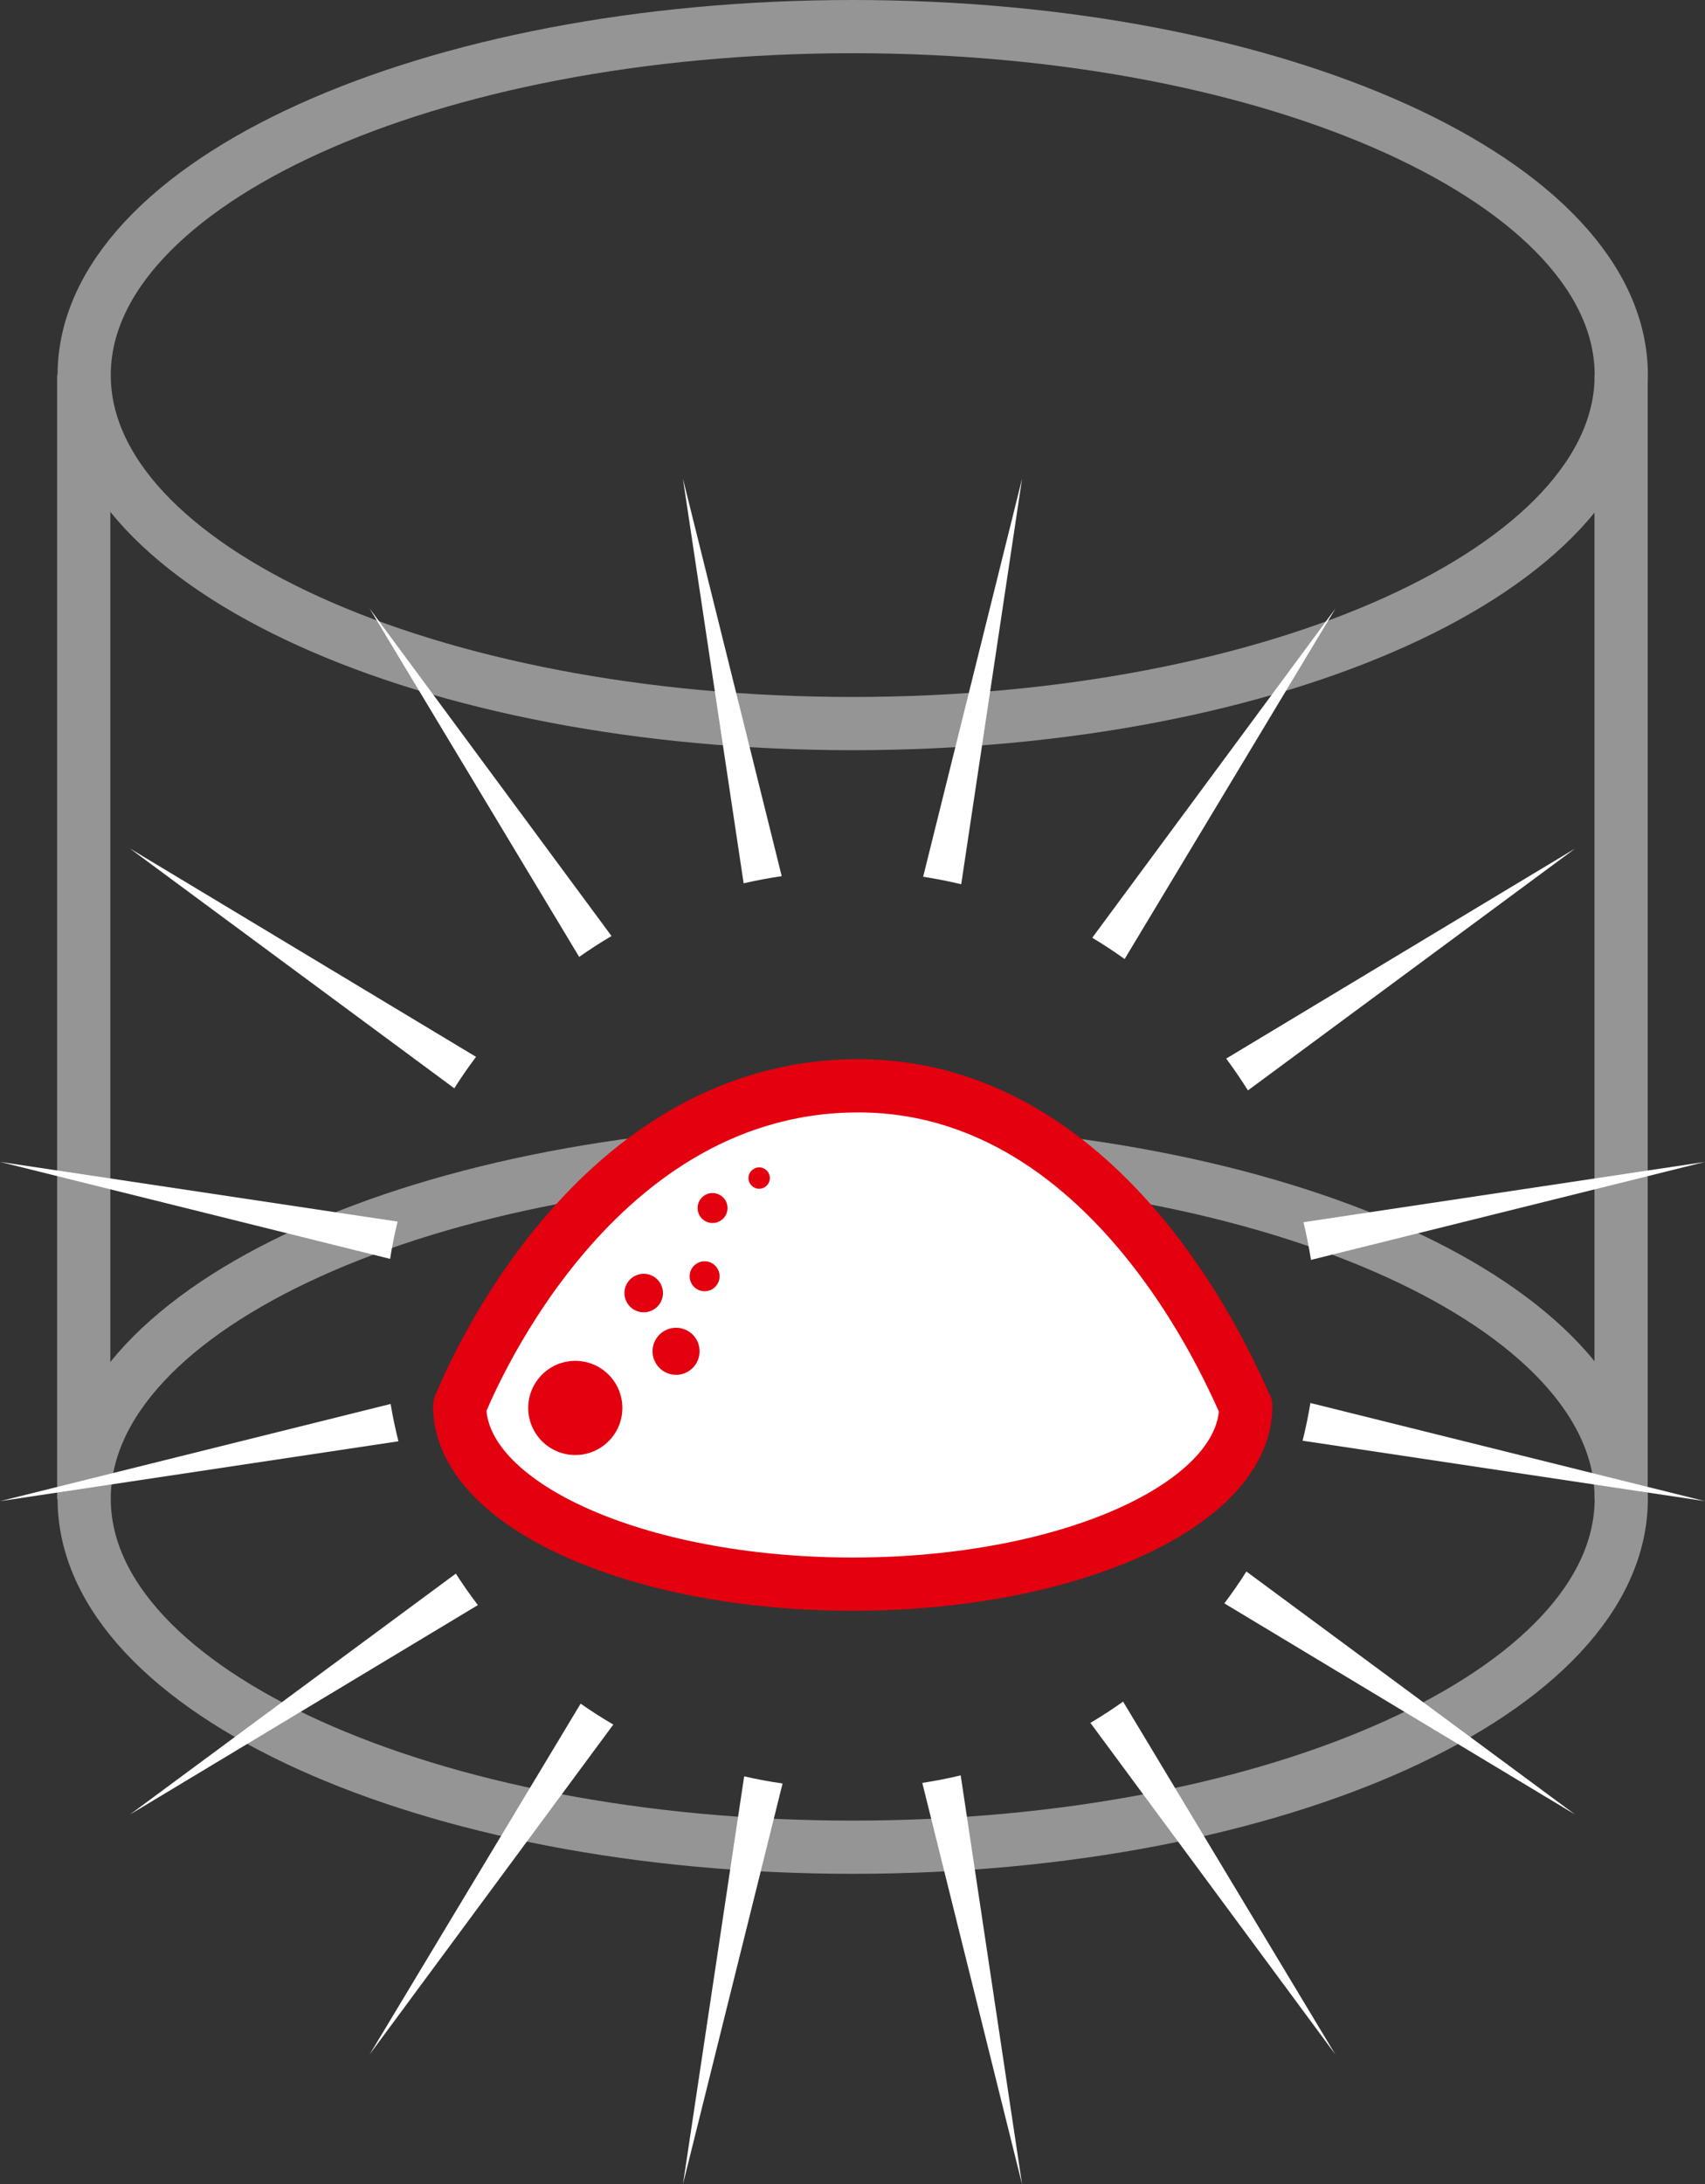
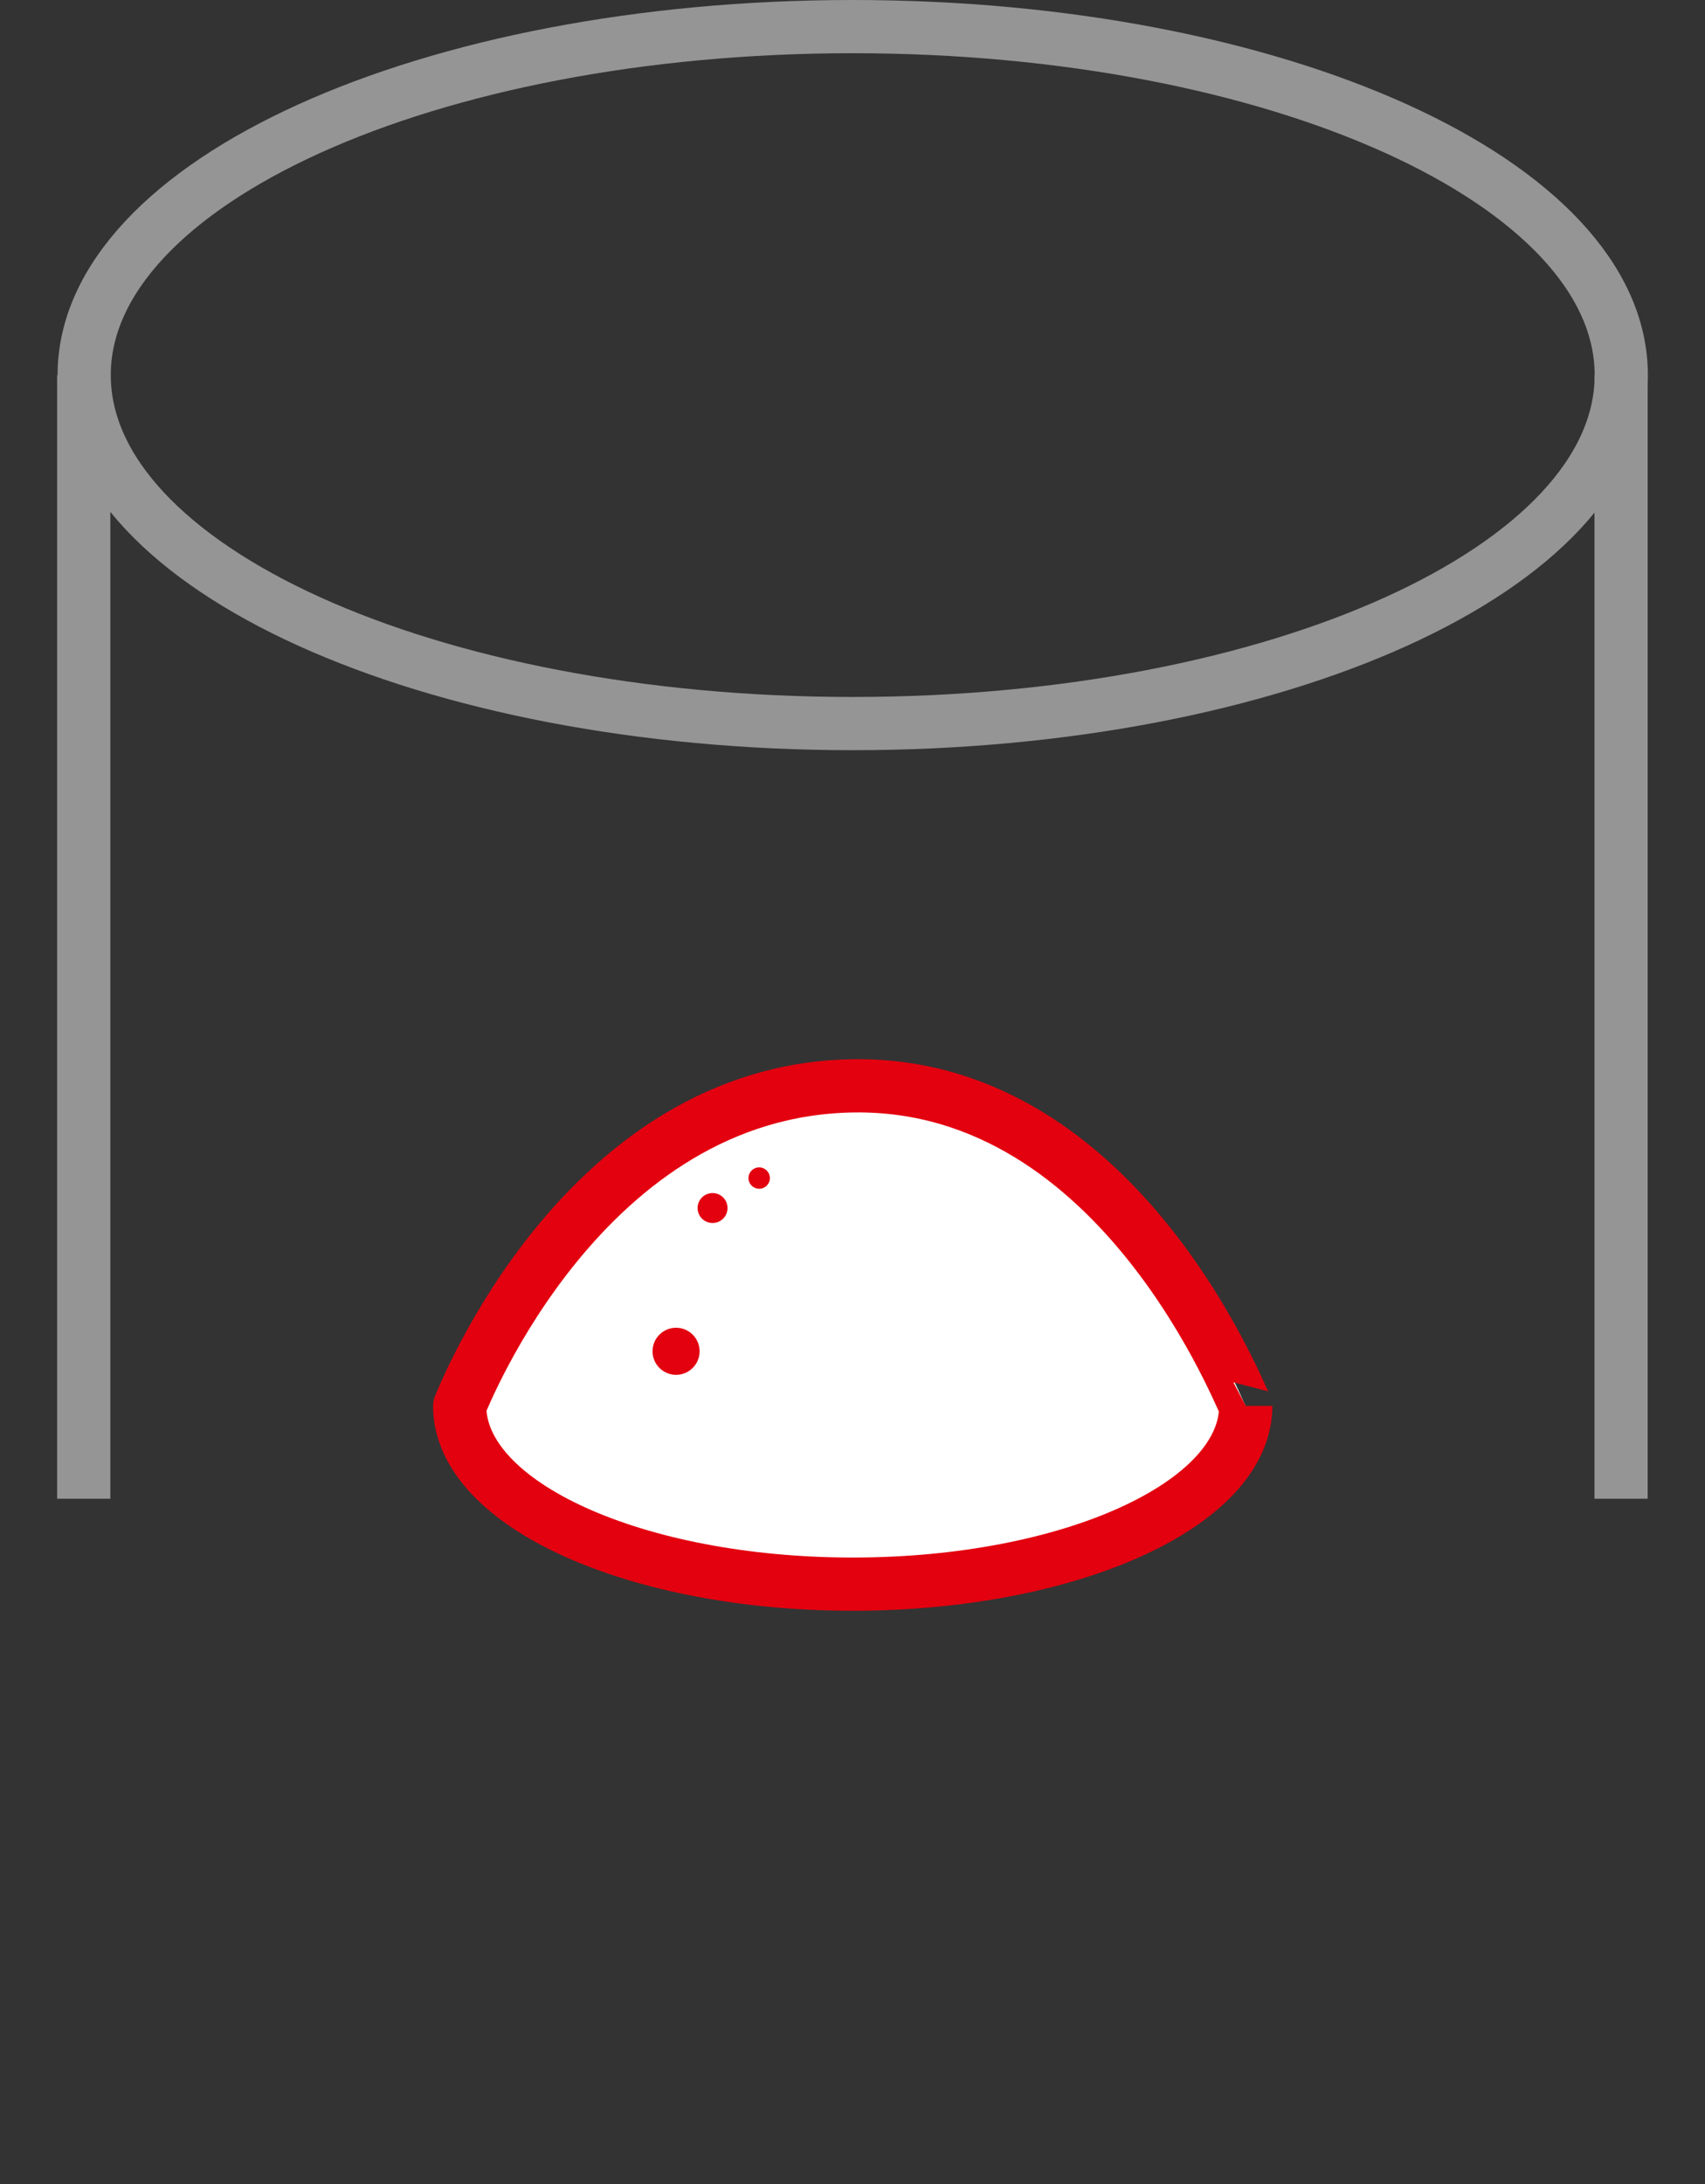
<svg xmlns="http://www.w3.org/2000/svg" width="224.347" height="287.279" viewBox="0 0 224.347 287.279">
  <rect x="0" y="0" width="224.347" height="287.279" fill="#333333" stroke="none" />
  <g id="feature-04-hover" transform="translate(0 3.5)">
    <g id="Gruppe_70" data-name="Gruppe 70" transform="translate(-26 188.381)">
-       <path id="Differenzmenge_1" data-name="Differenzmenge 1" d="M134.481,224.322l-13.124-52.781c1.69-.258,3.39-.589,5.054-.987l8.072,53.768Zm-44.615,0h0l8.052-53.644c1.658.381,3.358.7,5.054.941ZM175.7,207.249l-32.223-43.6c1.463-.867,2.911-1.808,4.3-2.8l27.922,46.4Zm-127.057,0h0L76.4,161.118c1.384.969,2.83,1.895,4.3,2.751ZM207.251,175.7,161.1,147.928c1.021-1.349,2-2.758,2.9-4.191L207.252,175.7ZM17.1,175.7v0l42.881-31.686c.9,1.411,1.877,2.8,2.9,4.141Zm207.23-41.219-52.934-7.946c.411-1.627.757-3.3,1.029-4.961l51.906,12.906Zm-224.3,0v0L51.4,121.7c.272,1.641.617,3.293,1.028,4.91Zm172.47-31.728v0h0c-.259-1.659-.592-3.328-.99-4.958l52.845-7.932Zm-121.161-.131L0,89.861l52.318,7.853c-.4,1.611-.729,3.261-.988,4.908Zm112.865-22.16v0h0c-.891-1.427-1.853-2.836-2.861-4.186l45.936-27.641ZM59.778,80.185h0l-42.7-31.553L62.636,76.046c-1,1.333-1.966,2.724-2.858,4.138Zm88.2-17.008v0h0c-1.375-.986-2.807-1.926-4.258-2.794l32-43.3-27.741,46.1ZM76.209,62.9,48.633,17.077,80.465,60.155c-1.445.851-2.877,1.775-4.256,2.748Zm50.269-9.555h0c-1.646-.4-3.331-.727-5.009-.985L134.486,0l-8.008,53.347ZM97.85,53.223,89.86,0l13,52.282c-1.673.243-3.358.559-5.009.94Z" transform="translate(26 -128.924)" fill="#fff" />
-     </g>
+       </g>
    <g id="feature0_06g" data-name="feature0,06g" transform="translate(43.595 -33.111)" opacity="0.477">
      <g id="Gruppe_85" data-name="Gruppe 85" transform="translate(0 0)">
        <g id="Gruppe_87" data-name="Gruppe 87" transform="translate(-35.689)">
-           <path id="Pfad_182" data-name="Pfad 182" d="M202.761,69.074c0,25.314-45.274,45.835-101.123,45.835S.507,94.388.507,69.074,45.781,23.239,101.638,23.239,202.761,43.76,202.761,69.074Z" transform="translate(2.662 157.66)" fill="none" stroke="#fff" stroke-linejoin="round" stroke-width="7" />
          <path id="Pfad_183" data-name="Pfad 183" d="M202.761,46.335c0,25.314-45.274,45.835-101.123,45.835S.507,71.649.507,46.335,45.781.5,101.638.5,202.761,21.021,202.761,46.335Z" transform="translate(2.662 32.611)" fill="none" stroke="#fff" stroke-linejoin="round" stroke-width="7" />
          <line id="Linie_33" data-name="Linie 33" y2="147.789" transform="translate(3.111 78.946)" fill="none" stroke="#fff" stroke-width="7" />
          <line id="Linie_34" data-name="Linie 34" y2="147.789" transform="translate(205.397 78.946)" fill="none" stroke="#fff" stroke-width="7" />
        </g>
      </g>
    </g>
    <g id="Gruppe_88" data-name="Gruppe 88" transform="translate(48.054 -7.672)">
-       <path id="Pfad_184" data-name="Pfad 184" d="M103.943,38.264c0,12.946-23.154,23.441-51.716,23.441S.507,51.209.507,38.264c.549-1.2,16.38-41.642,51.86-42.1S103.661,38.412,103.943,38.264Z" transform="translate(11.923 150.824)" fill="#fff" stroke="#e3000f" stroke-linejoin="round" stroke-width="7" />
-       <circle id="Ellipse_14" data-name="Ellipse 14" cx="6.193" cy="6.193" r="6.193" transform="translate(21.452 183.16)" fill="#e3000f" />
+       <path id="Pfad_184" data-name="Pfad 184" d="M103.943,38.264c0,12.946-23.154,23.441-51.716,23.441S.507,51.209.507,38.264c.549-1.2,16.38-41.642,51.86-42.1S103.661,38.412,103.943,38.264" transform="translate(11.923 150.824)" fill="#fff" stroke="#e3000f" stroke-linejoin="round" stroke-width="7" />
      <circle id="Ellipse_15" data-name="Ellipse 15" cx="3.096" cy="3.096" r="3.096" transform="translate(37.809 178.806)" fill="#e3000f" />
-       <circle id="Ellipse_16" data-name="Ellipse 16" cx="2.533" cy="2.533" r="2.533" transform="translate(34.113 171.71)" fill="#e3000f" />
-       <circle id="Ellipse_17" data-name="Ellipse 17" cx="1.97" cy="1.97" r="1.97" transform="translate(42.691 170.066)" fill="#e3000f" />
      <circle id="Ellipse_18" data-name="Ellipse 18" cx="1.97" cy="1.97" r="1.97" transform="translate(43.736 161.091)" fill="#e3000f" />
      <circle id="Ellipse_19" data-name="Ellipse 19" cx="1.407" cy="1.407" r="1.407" transform="translate(50.432 157.713)" fill="#e3000f" />
    </g>
  </g>
</svg>